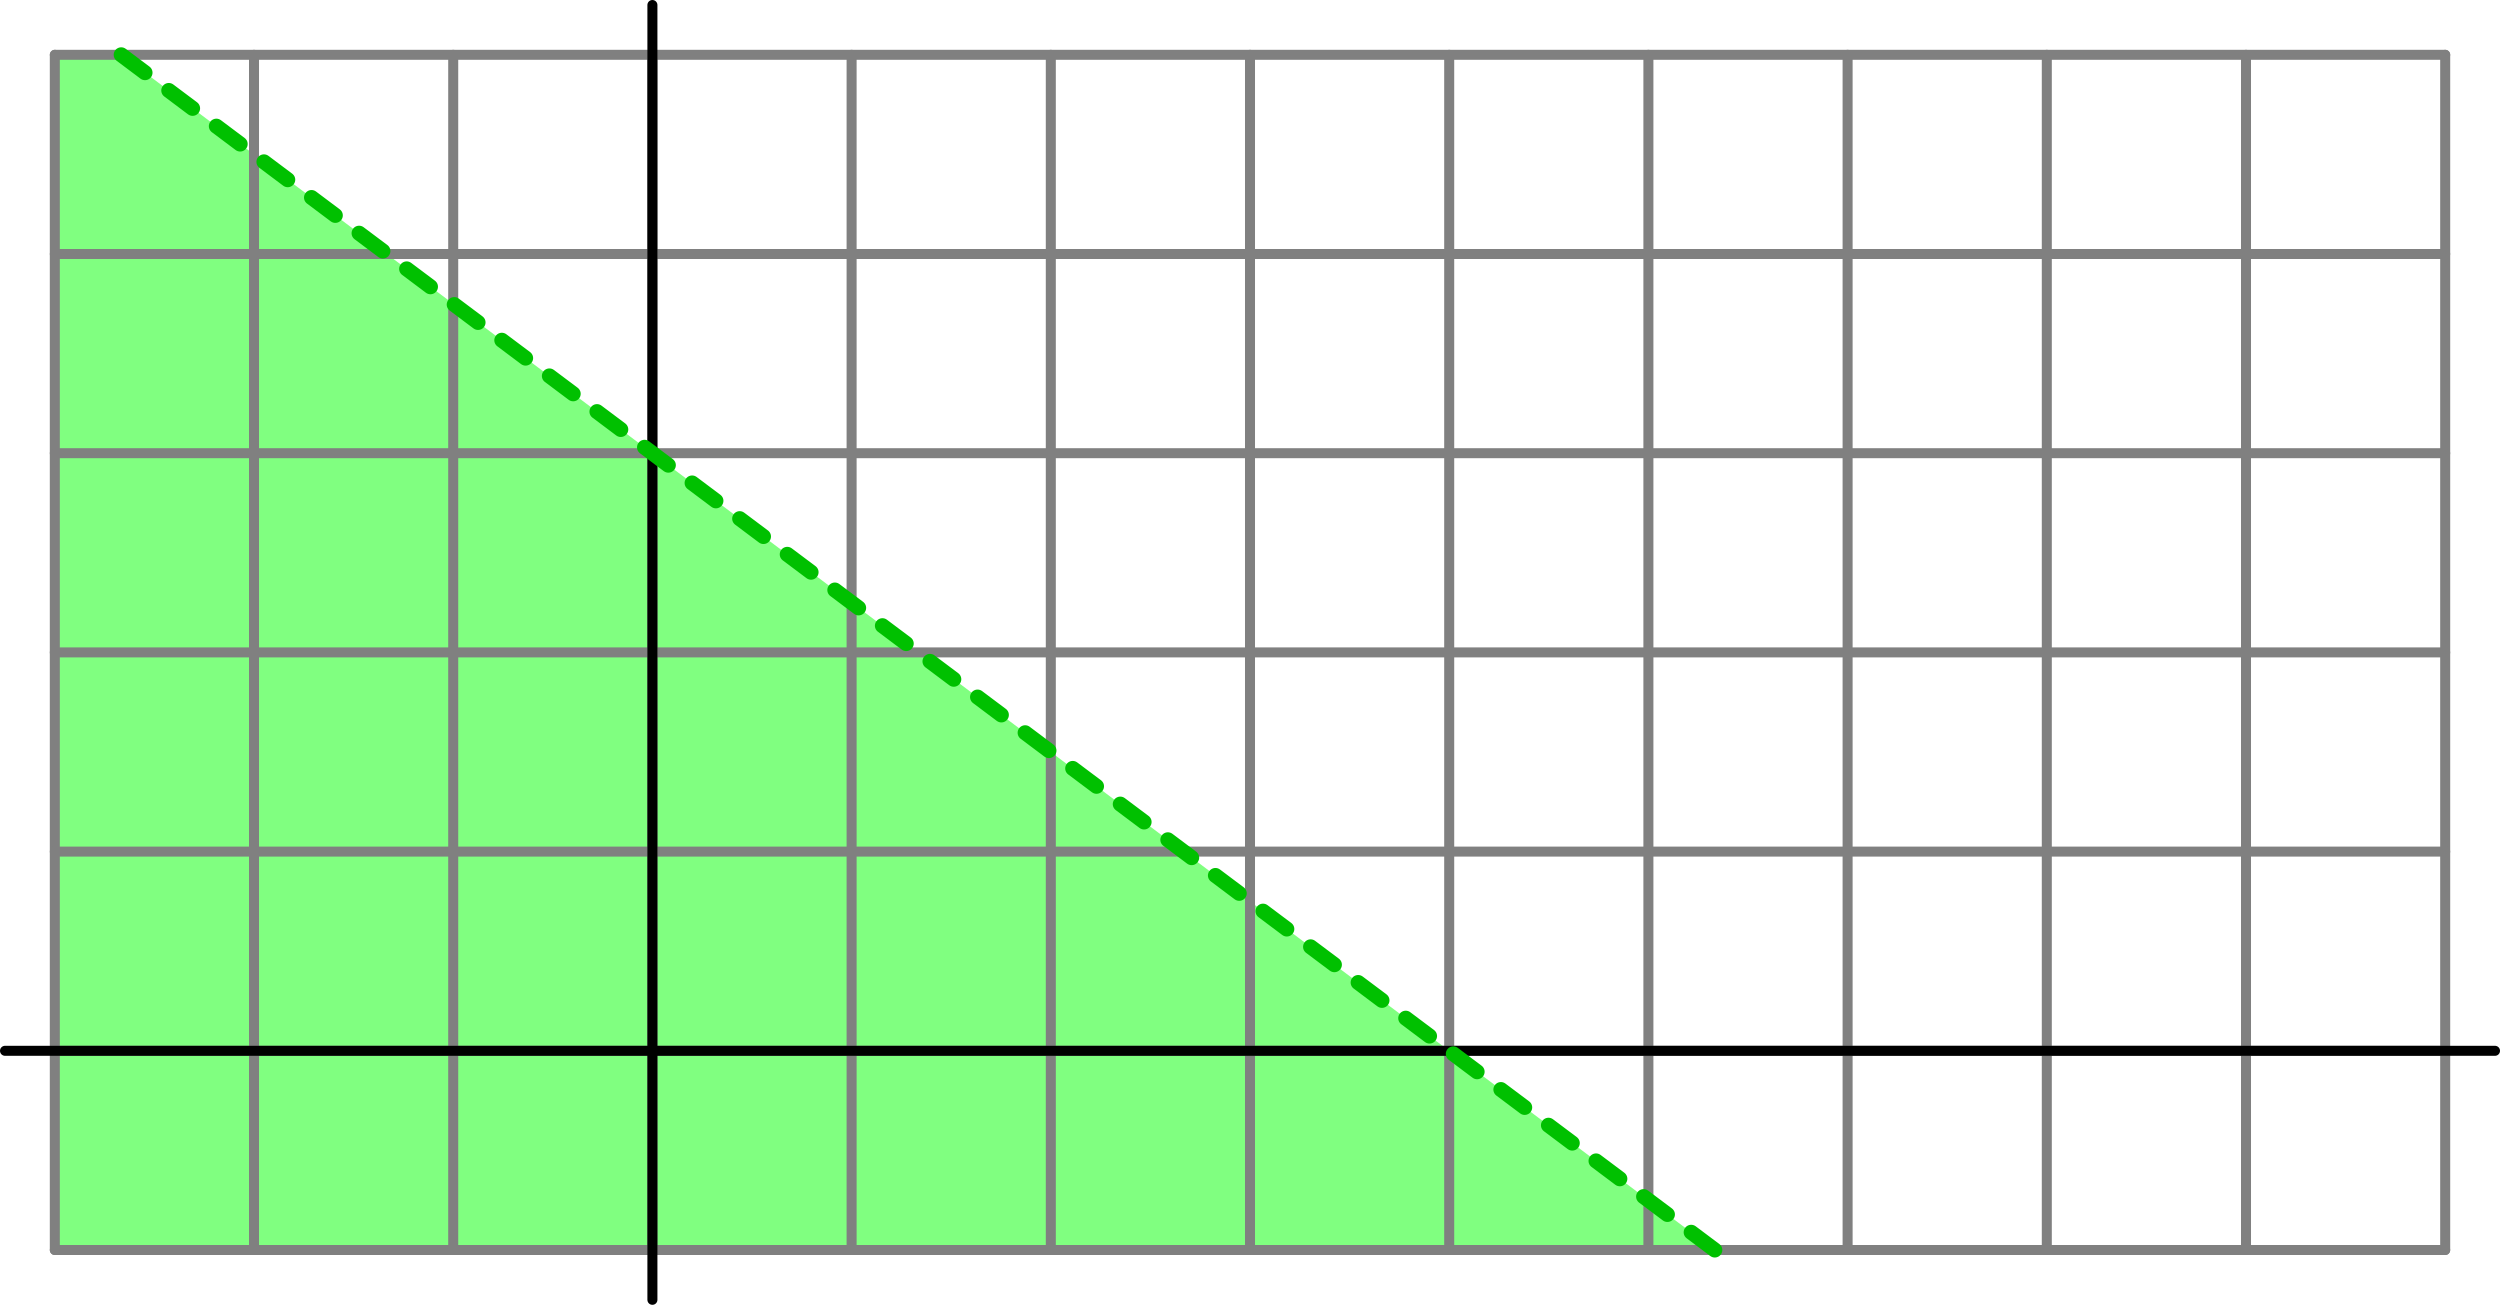
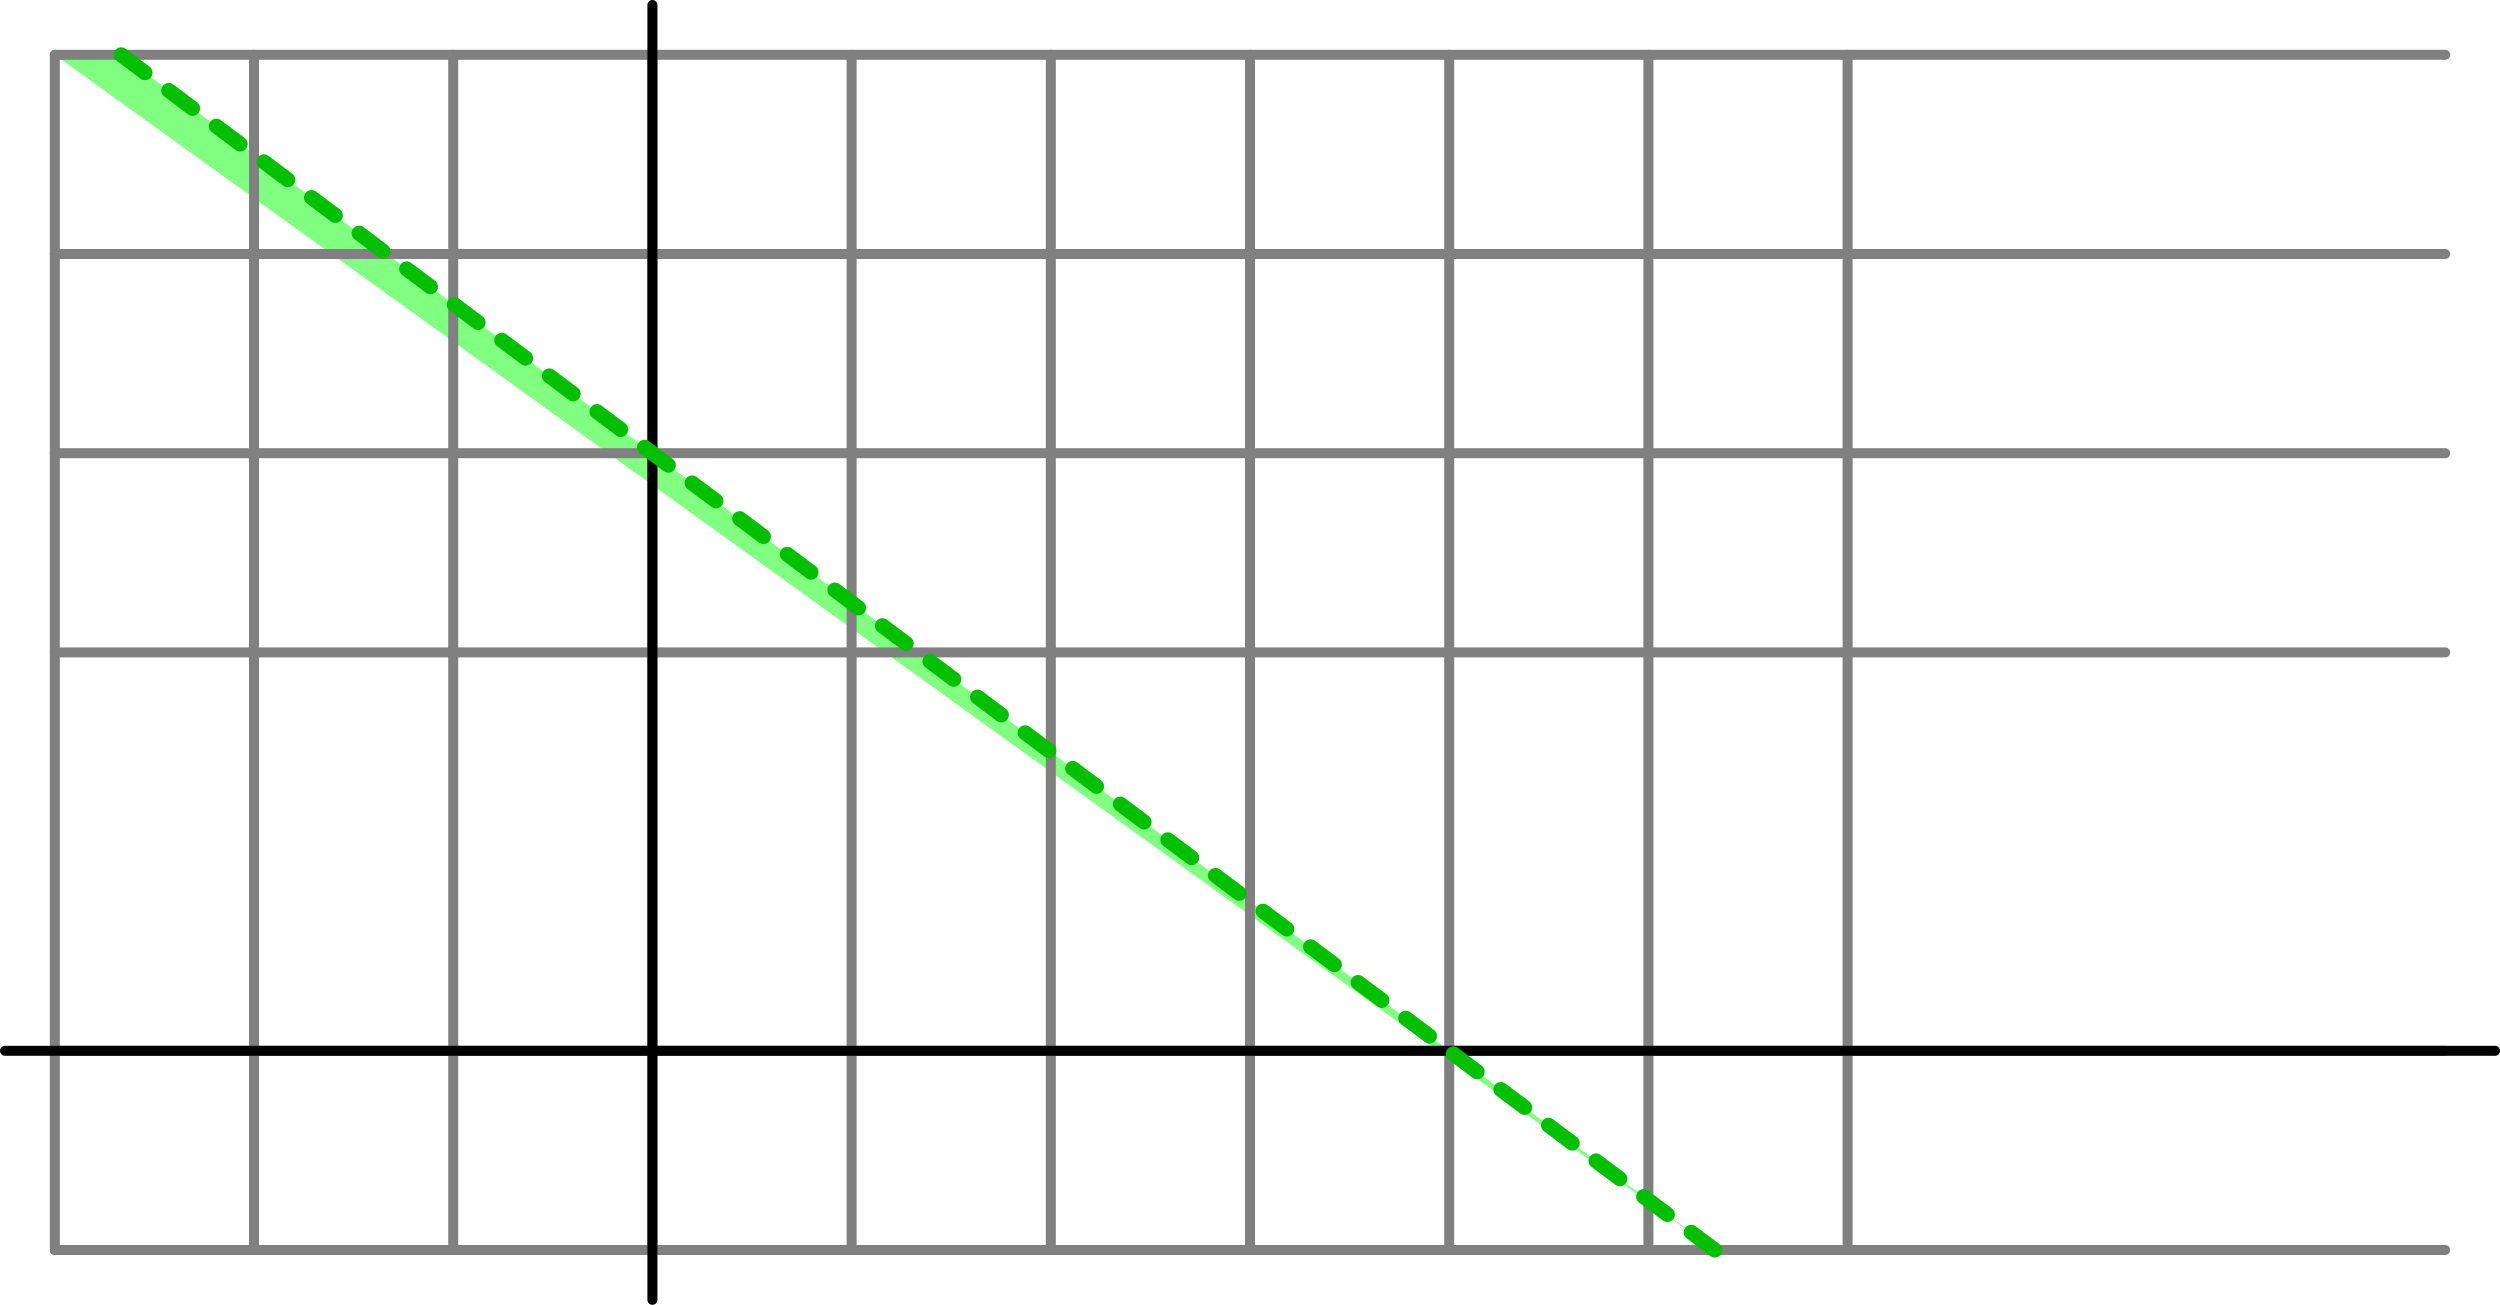
<svg xmlns="http://www.w3.org/2000/svg" height="130.682pt" version="1.1" viewBox="56.621 54.06 250.384 130.682" width="250.384pt">
  <g id="page1">
    <g transform="matrix(1 0 0 1 121.962 159.302)">
-       <path d="M -53.201 -99.752L -59.851 -99.752L -59.851 19.95L 106.402 19.95L -53.201 -99.752Z" fill="#80ff80" />
+       <path d="M -53.201 -99.752L -59.851 -99.752L 106.402 19.95L -53.201 -99.752Z" fill="#80ff80" />
    </g>
    <g transform="matrix(1 0 0 1 121.962 159.302)">
      <path d="M -59.851 19.95L -59.851 -99.752" fill="none" stroke="#808080" stroke-linecap="round" stroke-linejoin="round" stroke-miterlimit="10.037" stroke-width="1.004" />
    </g>
    <g transform="matrix(1 0 0 1 121.962 159.302)">
      <path d="M -39.901 19.95L -39.901 -99.752" fill="none" stroke="#808080" stroke-linecap="round" stroke-linejoin="round" stroke-miterlimit="10.037" stroke-width="1.004" />
    </g>
    <g transform="matrix(1 0 0 1 121.962 159.302)">
      <path d="M -19.95 19.95L -19.95 -99.752" fill="none" stroke="#808080" stroke-linecap="round" stroke-linejoin="round" stroke-miterlimit="10.037" stroke-width="1.004" />
    </g>
    <g transform="matrix(1 0 0 1 121.962 159.302)">
      <path d="M 3.56604e-15 19.95L 3.56604e-15 -99.752" fill="none" stroke="#808080" stroke-linecap="round" stroke-linejoin="round" stroke-miterlimit="10.037" stroke-width="1.004" />
    </g>
    <g transform="matrix(1 0 0 1 121.962 159.302)">
      <path d="M 19.95 19.95L 19.95 -99.752" fill="none" stroke="#808080" stroke-linecap="round" stroke-linejoin="round" stroke-miterlimit="10.037" stroke-width="1.004" />
    </g>
    <g transform="matrix(1 0 0 1 121.962 159.302)">
      <path d="M 39.901 19.95L 39.901 -99.752" fill="none" stroke="#808080" stroke-linecap="round" stroke-linejoin="round" stroke-miterlimit="10.037" stroke-width="1.004" />
    </g>
    <g transform="matrix(1 0 0 1 121.962 159.302)">
      <path d="M 59.851 19.95L 59.851 -99.752" fill="none" stroke="#808080" stroke-linecap="round" stroke-linejoin="round" stroke-miterlimit="10.037" stroke-width="1.004" />
    </g>
    <g transform="matrix(1 0 0 1 121.962 159.302)">
      <path d="M 79.802 19.95L 79.802 -99.752" fill="none" stroke="#808080" stroke-linecap="round" stroke-linejoin="round" stroke-miterlimit="10.037" stroke-width="1.004" />
    </g>
    <g transform="matrix(1 0 0 1 121.962 159.302)">
      <path d="M 99.752 19.95L 99.752 -99.752" fill="none" stroke="#808080" stroke-linecap="round" stroke-linejoin="round" stroke-miterlimit="10.037" stroke-width="1.004" />
    </g>
    <g transform="matrix(1 0 0 1 121.962 159.302)">
      <path d="M 119.703 19.95L 119.703 -99.752" fill="none" stroke="#808080" stroke-linecap="round" stroke-linejoin="round" stroke-miterlimit="10.037" stroke-width="1.004" />
    </g>
    <g transform="matrix(1 0 0 1 121.962 159.302)">
-       <path d="M 139.653 19.95L 139.653 -99.752" fill="none" stroke="#808080" stroke-linecap="round" stroke-linejoin="round" stroke-miterlimit="10.037" stroke-width="1.004" />
-     </g>
+       </g>
    <g transform="matrix(1 0 0 1 121.962 159.302)">
-       <path d="M 159.604 19.95L 159.604 -99.752" fill="none" stroke="#808080" stroke-linecap="round" stroke-linejoin="round" stroke-miterlimit="10.037" stroke-width="1.004" />
-     </g>
+       </g>
    <g transform="matrix(1 0 0 1 121.962 159.302)">
-       <path d="M 179.554 19.95L 179.554 -99.752" fill="none" stroke="#808080" stroke-linecap="round" stroke-linejoin="round" stroke-miterlimit="10.037" stroke-width="1.004" />
-     </g>
+       </g>
    <g transform="matrix(1 0 0 1 121.962 159.302)">
      <path d="M -59.851 19.95L 179.554 19.95" fill="none" stroke="#808080" stroke-linecap="round" stroke-linejoin="round" stroke-miterlimit="10.037" stroke-width="1.004" />
    </g>
    <g transform="matrix(1 0 0 1 121.962 159.302)">
      <path d="M -59.851 -0L 179.554 0" fill="none" stroke="#808080" stroke-linecap="round" stroke-linejoin="round" stroke-miterlimit="10.037" stroke-width="1.004" />
    </g>
    <g transform="matrix(1 0 0 1 121.962 159.302)">
-       <path d="M -59.851 -19.95L 179.554 -19.95" fill="none" stroke="#808080" stroke-linecap="round" stroke-linejoin="round" stroke-miterlimit="10.037" stroke-width="1.004" />
-     </g>
+       </g>
    <g transform="matrix(1 0 0 1 121.962 159.302)">
      <path d="M -59.851 -39.901L 179.554 -39.901" fill="none" stroke="#808080" stroke-linecap="round" stroke-linejoin="round" stroke-miterlimit="10.037" stroke-width="1.004" />
    </g>
    <g transform="matrix(1 0 0 1 121.962 159.302)">
      <path d="M -59.851 -59.851L 179.554 -59.851" fill="none" stroke="#808080" stroke-linecap="round" stroke-linejoin="round" stroke-miterlimit="10.037" stroke-width="1.004" />
    </g>
    <g transform="matrix(1 0 0 1 121.962 159.302)">
      <path d="M -59.851 -79.802L 179.554 -79.802" fill="none" stroke="#808080" stroke-linecap="round" stroke-linejoin="round" stroke-miterlimit="10.037" stroke-width="1.004" />
    </g>
    <g transform="matrix(1 0 0 1 121.962 159.302)">
      <path d="M -59.851 -99.752L 179.554 -99.752" fill="none" stroke="#808080" stroke-linecap="round" stroke-linejoin="round" stroke-miterlimit="10.037" stroke-width="1.004" />
    </g>
    <g transform="matrix(1 0 0 1 121.962 159.302)">
      <path d="M 0 24.938L 0 -104.74" fill="none" stroke="#000000" stroke-linecap="round" stroke-linejoin="round" stroke-miterlimit="10.037" stroke-width="1.004" />
    </g>
    <g transform="matrix(1 0 0 1 121.962 159.302)">
      <path d="M -64.839 -0L 184.542 0" fill="none" stroke="#000000" stroke-linecap="round" stroke-linejoin="round" stroke-miterlimit="10.037" stroke-width="1.004" />
    </g>
    <g transform="matrix(1 0 0 1 121.962 159.302)">
      <path d="M -53.201 -99.752L 106.402 19.95" fill="none" stroke="#00c000" stroke-linecap="round" stroke-linejoin="round" stroke-miterlimit="10.037" stroke-width="1.506" stroke-dasharray="2.978,2.978" />
    </g>
  </g>
</svg>